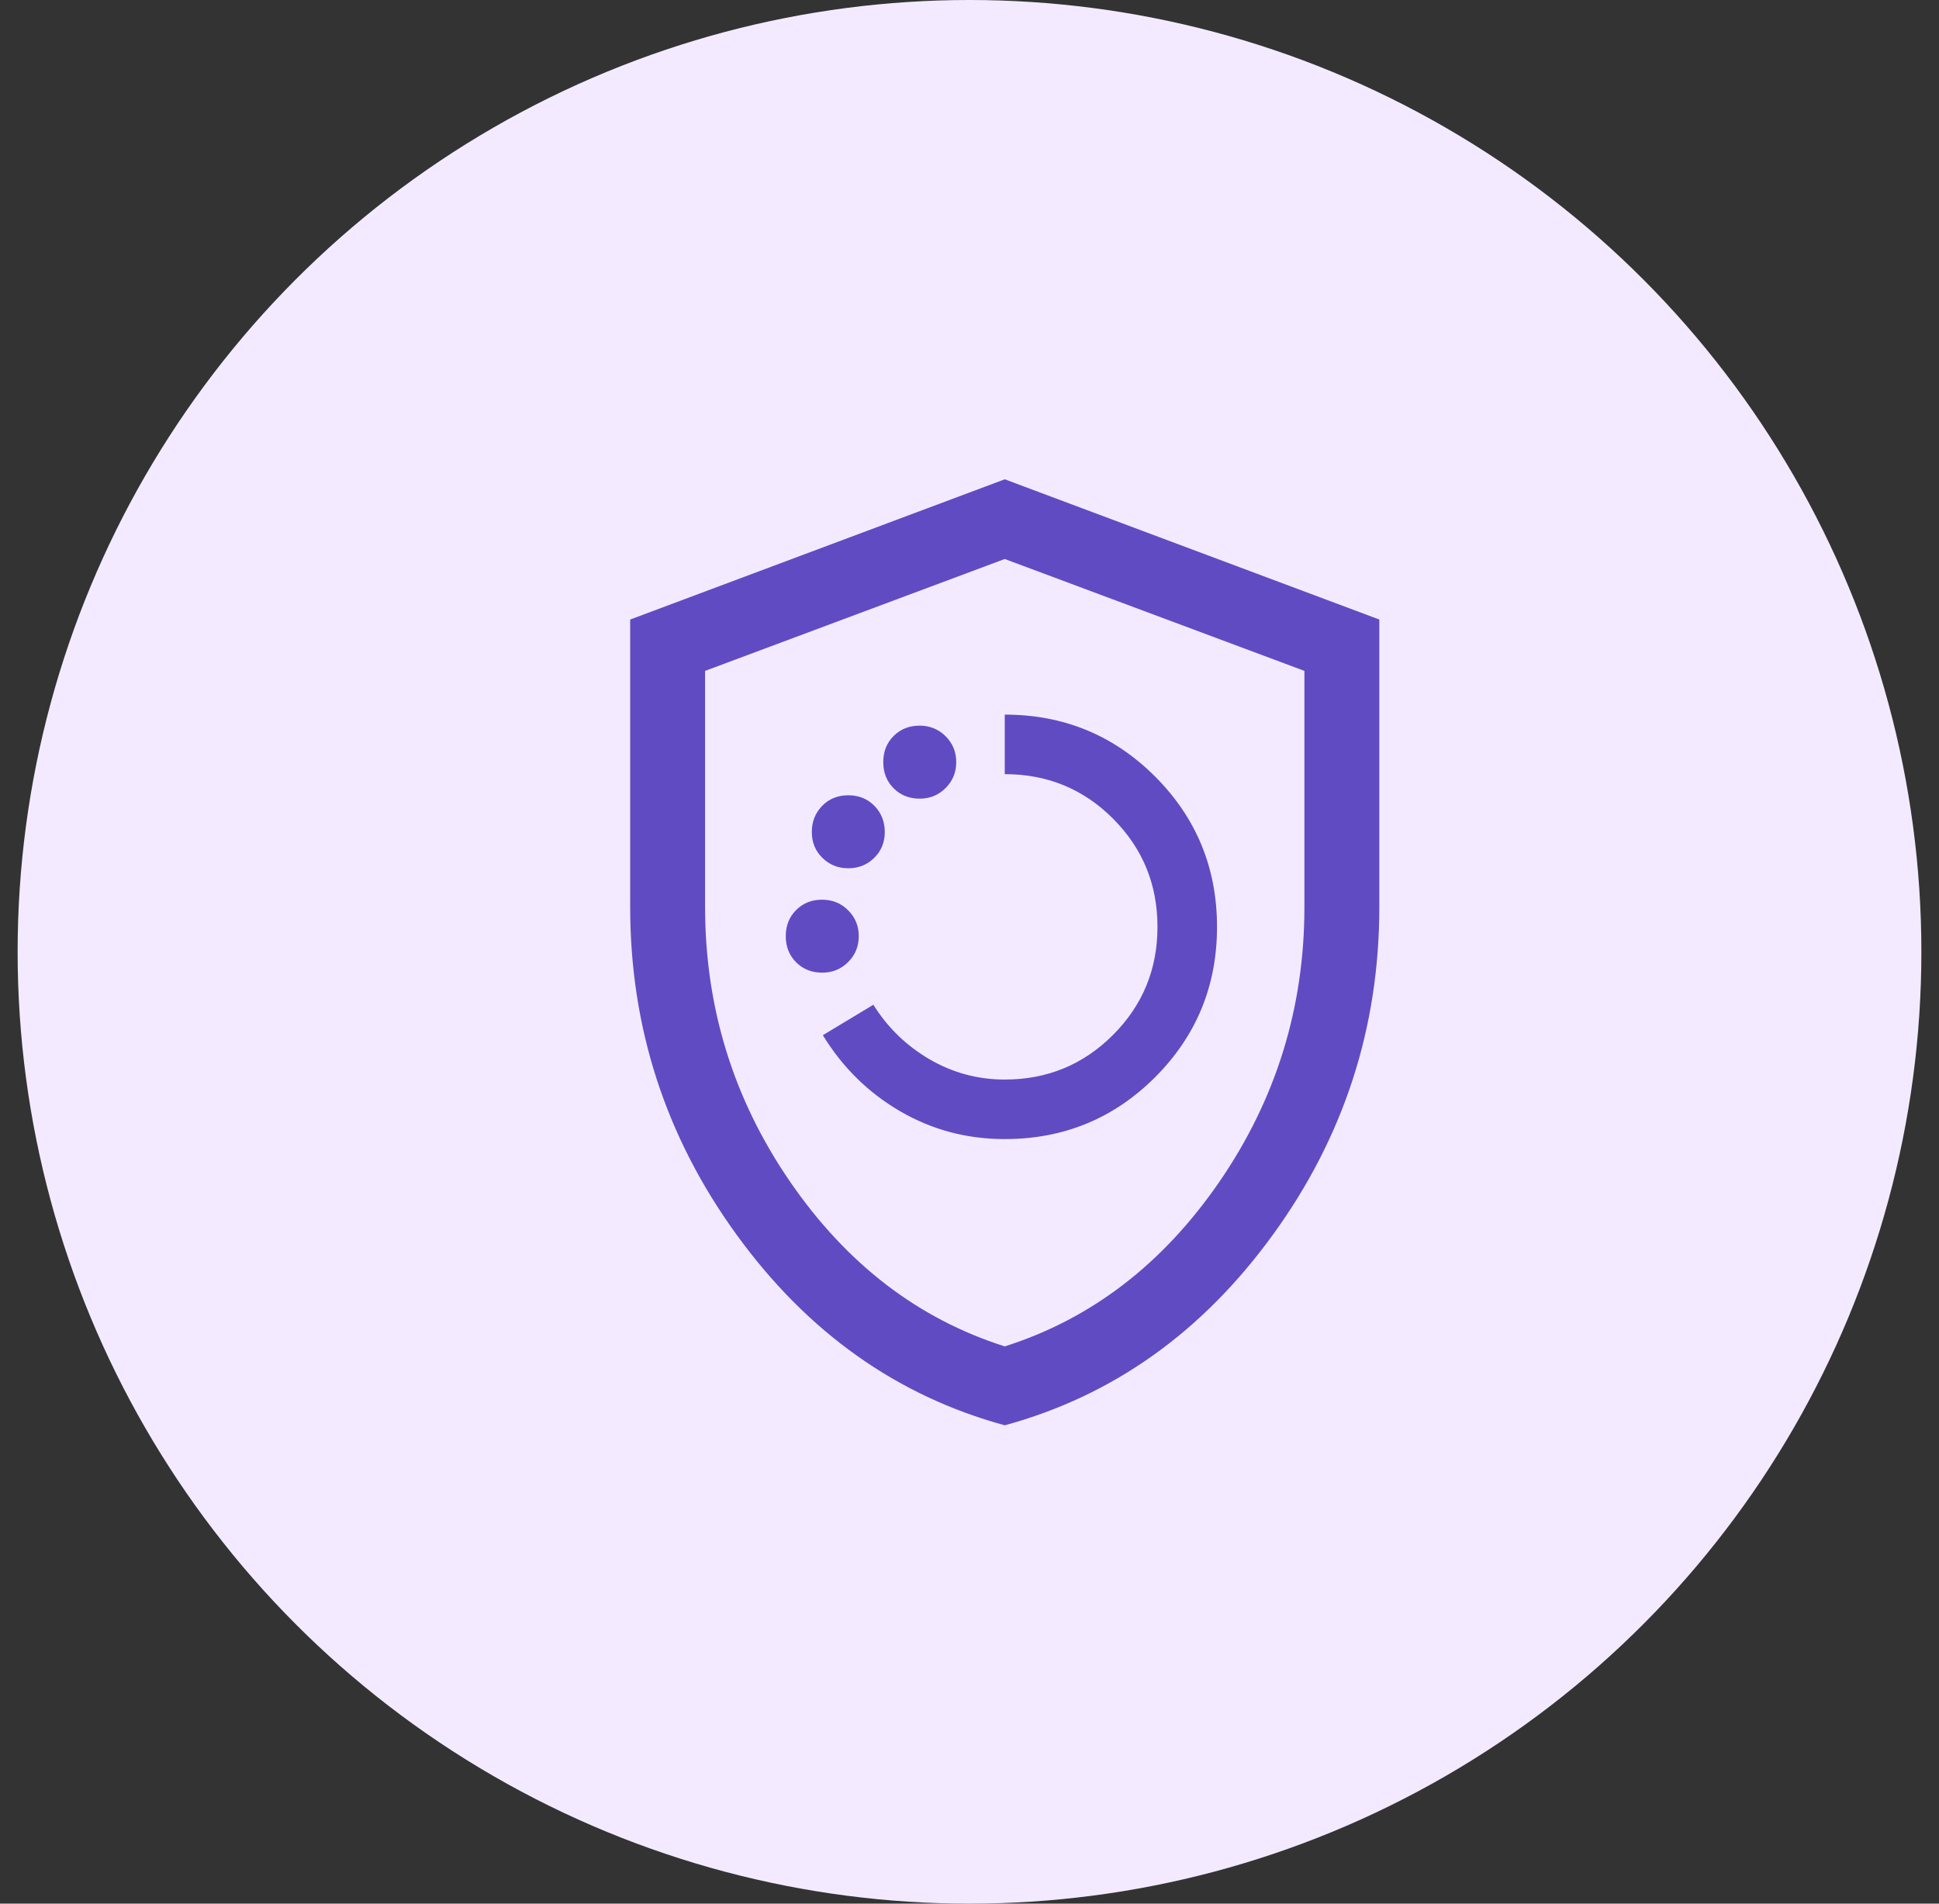
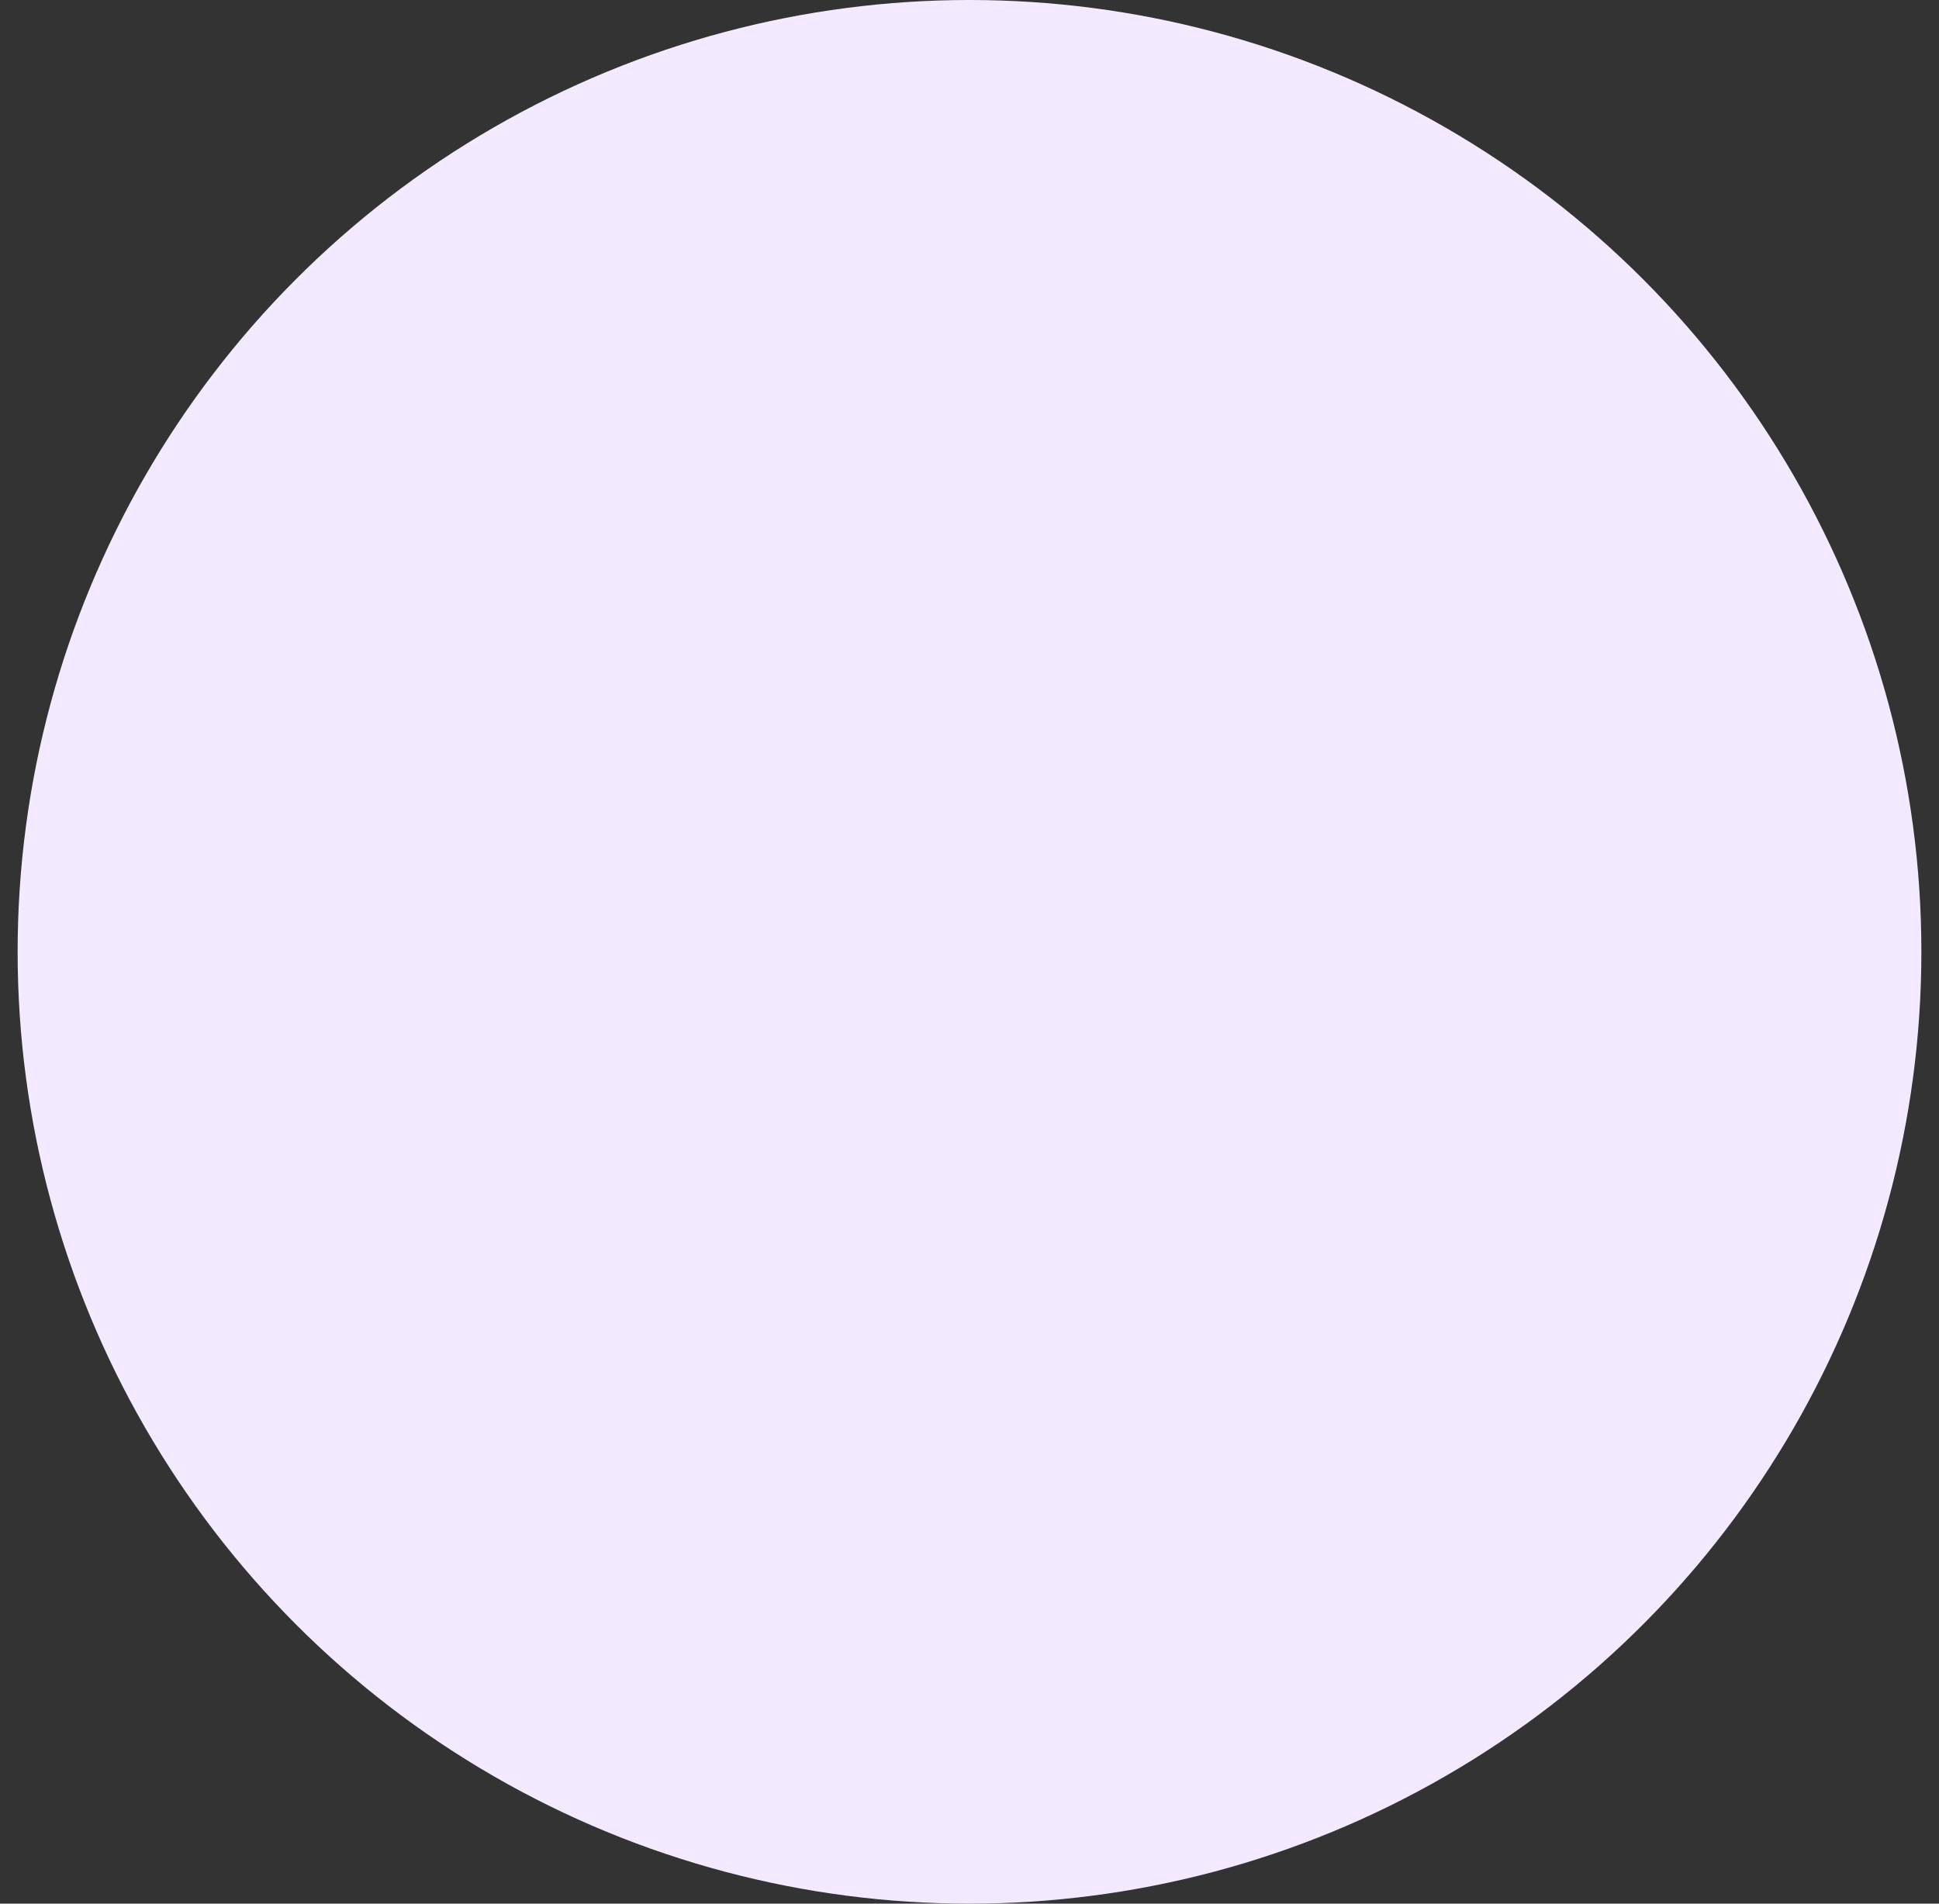
<svg xmlns="http://www.w3.org/2000/svg" width="55" height="54" viewBox="0 0 55 54" fill="none">
  <rect x="0" y="0" width="55" height="54" fill="#333333" stroke="none" />
  <circle cx="27.5" cy="27" r="27" fill="#F3EAFF" />
  <mask id="mask0_3526_1001" style="mask-type:alpha" maskUnits="userSpaceOnUse" x="11" y="10" width="35" height="34">
-     <rect x="11.5" y="10" width="34" height="34" fill="#D9D9D9" />
-   </mask>
+     </mask>
  <g mask="url(#mask0_3526_1001)">
    <path d="M28.5 32.312C30.172 32.312 31.594 31.727 32.765 30.557C33.935 29.386 34.521 27.965 34.521 26.293C34.521 24.621 33.935 23.2 32.765 22.028C31.594 20.857 30.172 20.271 28.5 20.271V21.96C29.708 21.96 30.732 22.381 31.572 23.223C32.412 24.066 32.832 25.088 32.832 26.292C32.832 27.495 32.411 28.518 31.568 29.36C30.726 30.202 29.703 30.623 28.5 30.623C27.737 30.623 27.027 30.432 26.368 30.049C25.71 29.665 25.178 29.149 24.773 28.501L23.34 29.365C23.898 30.276 24.628 30.996 25.532 31.522C26.435 32.049 27.424 32.312 28.5 32.312ZM23.324 27.591C23.613 27.591 23.857 27.491 24.058 27.29C24.259 27.09 24.359 26.845 24.359 26.556C24.359 26.267 24.259 26.022 24.058 25.822C23.857 25.621 23.61 25.521 23.317 25.521C23.024 25.521 22.779 25.618 22.583 25.814C22.387 26.009 22.288 26.256 22.288 26.555C22.288 26.853 22.386 27.101 22.582 27.297C22.777 27.493 23.025 27.591 23.324 27.591ZM24.062 24.63C24.351 24.63 24.596 24.532 24.796 24.336C24.997 24.139 25.097 23.895 25.097 23.601C25.097 23.308 25 23.061 24.804 22.86C24.608 22.66 24.361 22.559 24.062 22.559C23.763 22.559 23.516 22.66 23.32 22.86C23.125 23.061 23.027 23.308 23.027 23.601C23.027 23.895 23.127 24.139 23.328 24.336C23.529 24.532 23.773 24.63 24.062 24.63ZM26.089 22.655C26.378 22.655 26.622 22.554 26.823 22.354C27.024 22.153 27.124 21.908 27.124 21.619C27.124 21.331 27.024 21.086 26.823 20.885C26.622 20.684 26.375 20.584 26.082 20.584C25.789 20.584 25.544 20.682 25.348 20.877C25.152 21.072 25.054 21.319 25.054 21.618C25.054 21.917 25.151 22.164 25.347 22.36C25.543 22.557 25.79 22.655 26.089 22.655ZM28.5 40.431C25.436 39.596 22.899 37.792 20.89 35.02C18.88 32.249 17.875 29.15 17.875 25.725V17.574L28.5 13.596L39.125 17.574V25.725C39.125 29.15 38.12 32.249 36.11 35.02C34.101 37.792 31.564 39.596 28.5 40.431ZM28.5 38.192C30.956 37.413 32.986 35.854 34.592 33.517C36.197 31.179 37 28.582 37 25.725V19.031L28.5 15.857L20 19.031V25.725C20 28.582 20.803 31.179 22.408 33.517C24.014 35.854 26.044 37.413 28.5 38.192Z" fill="#614BC3" />
  </g>
</svg>